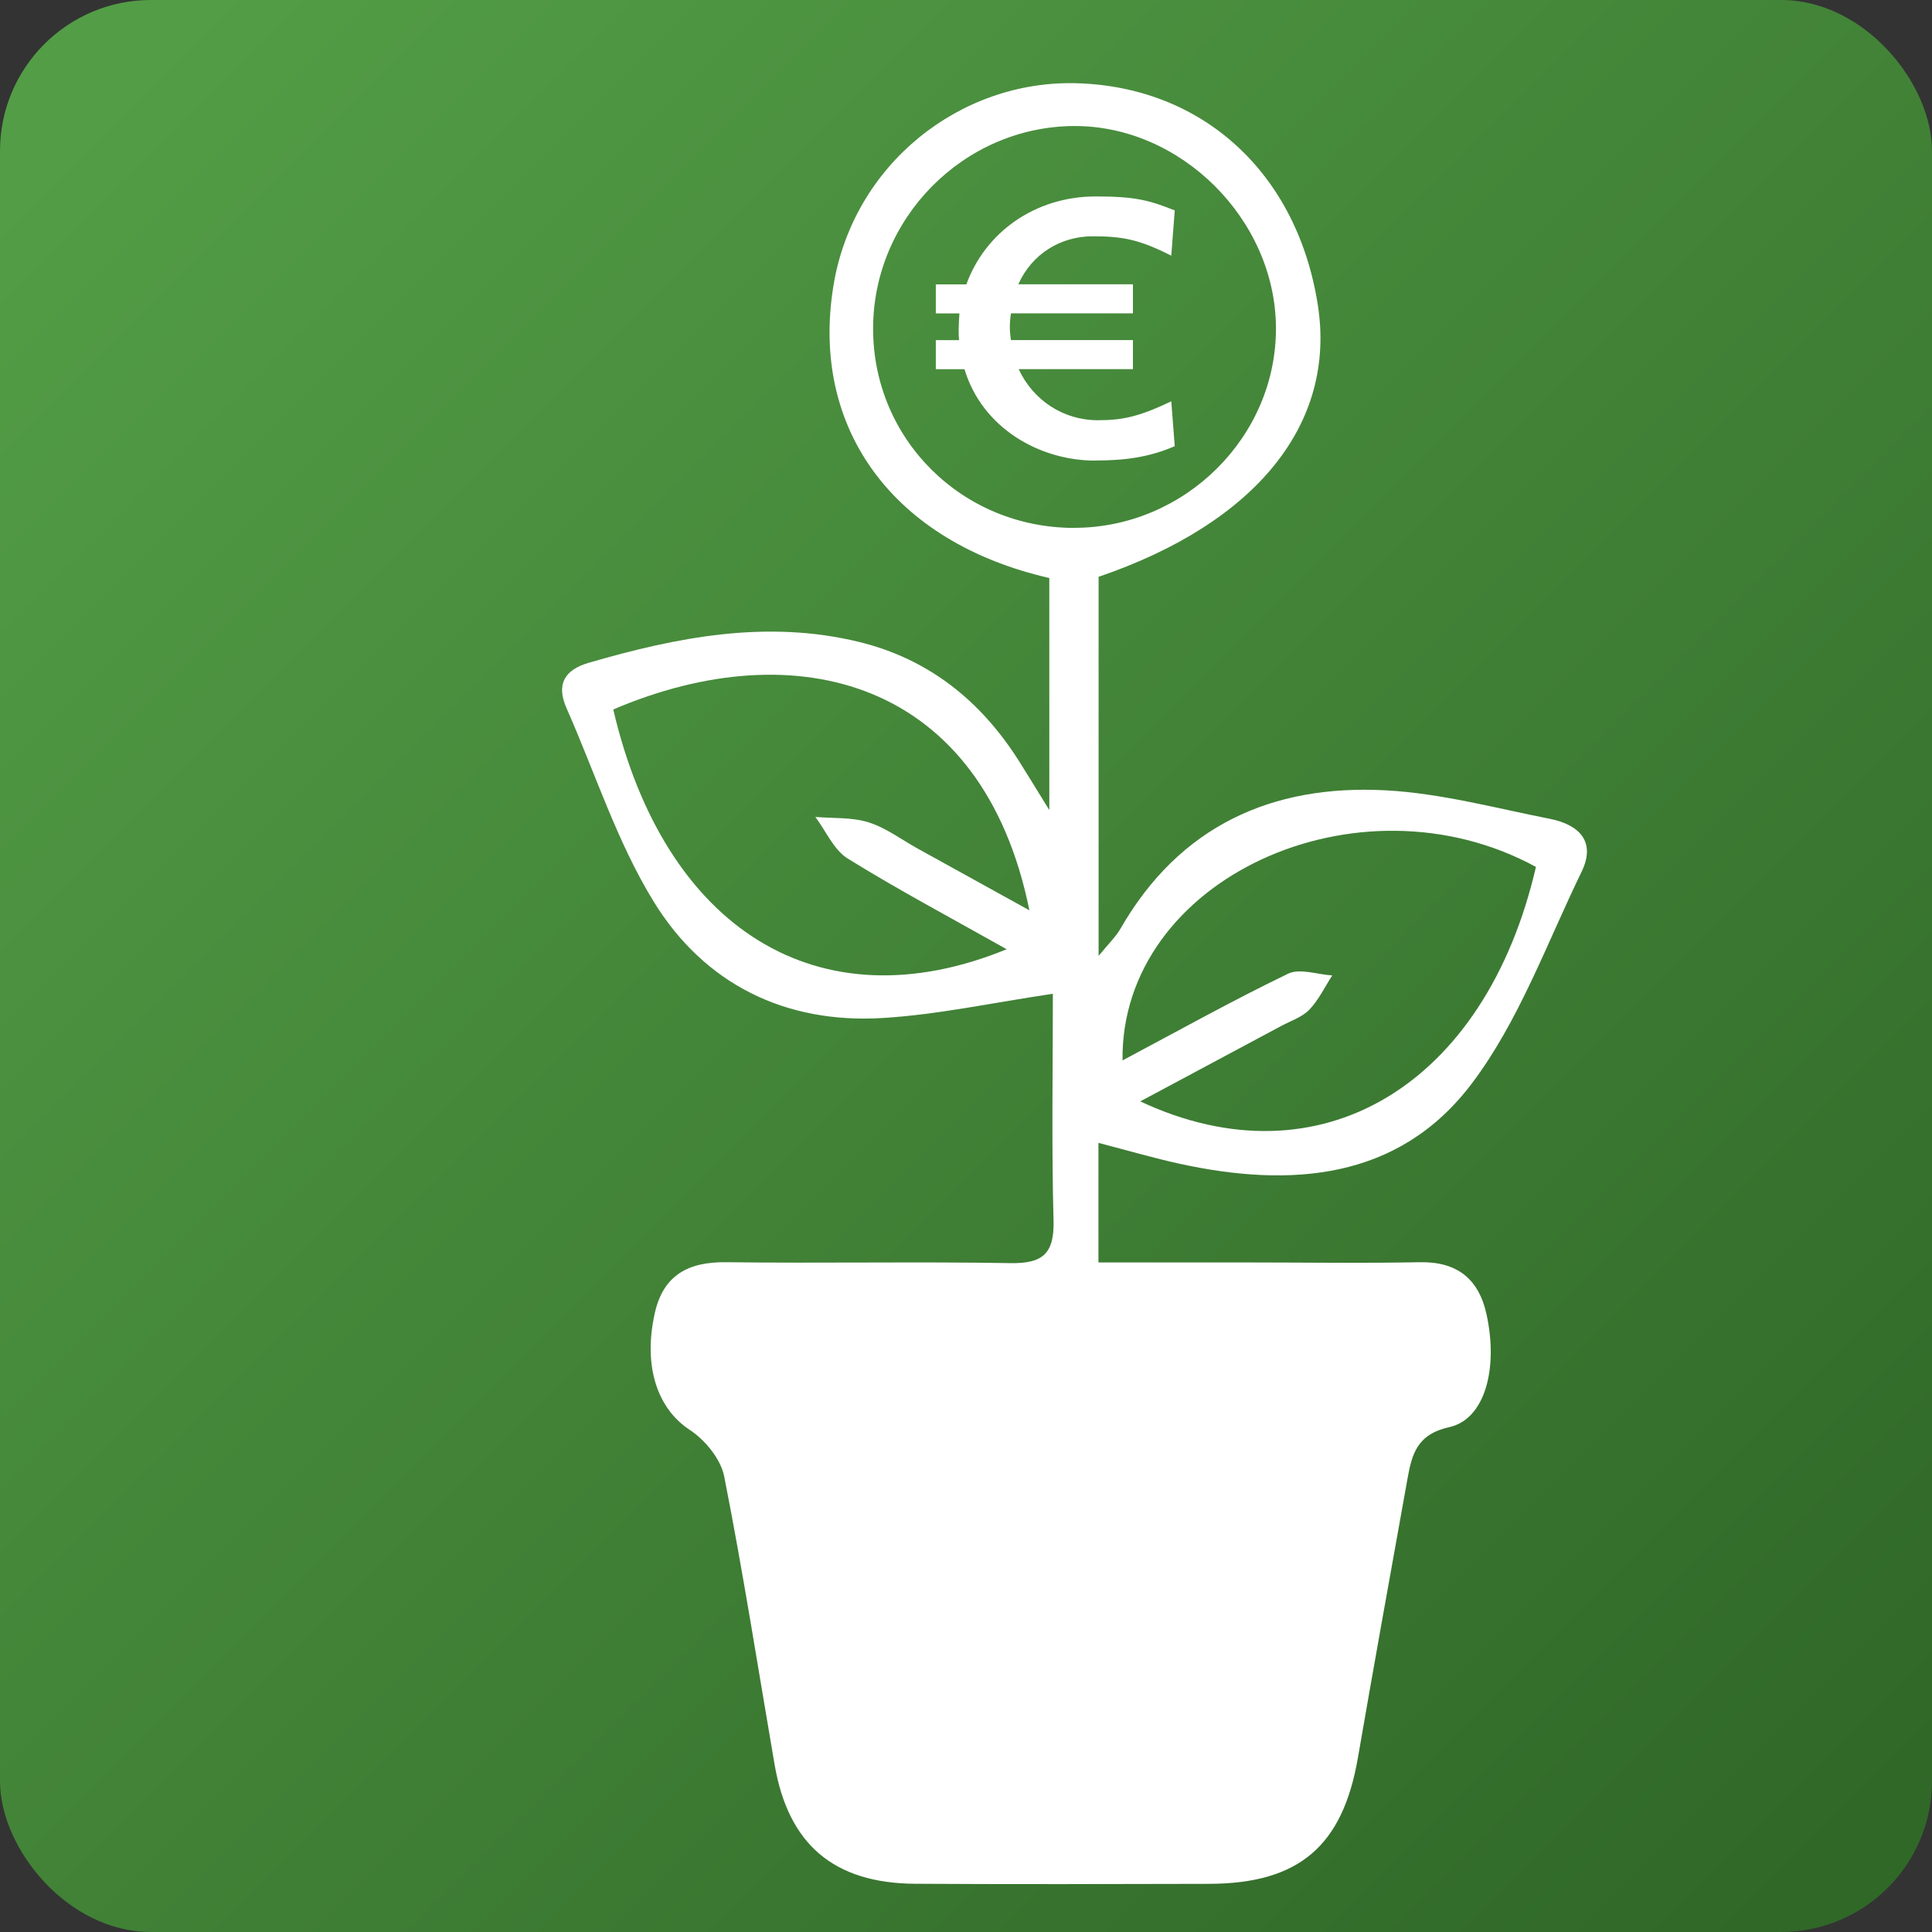
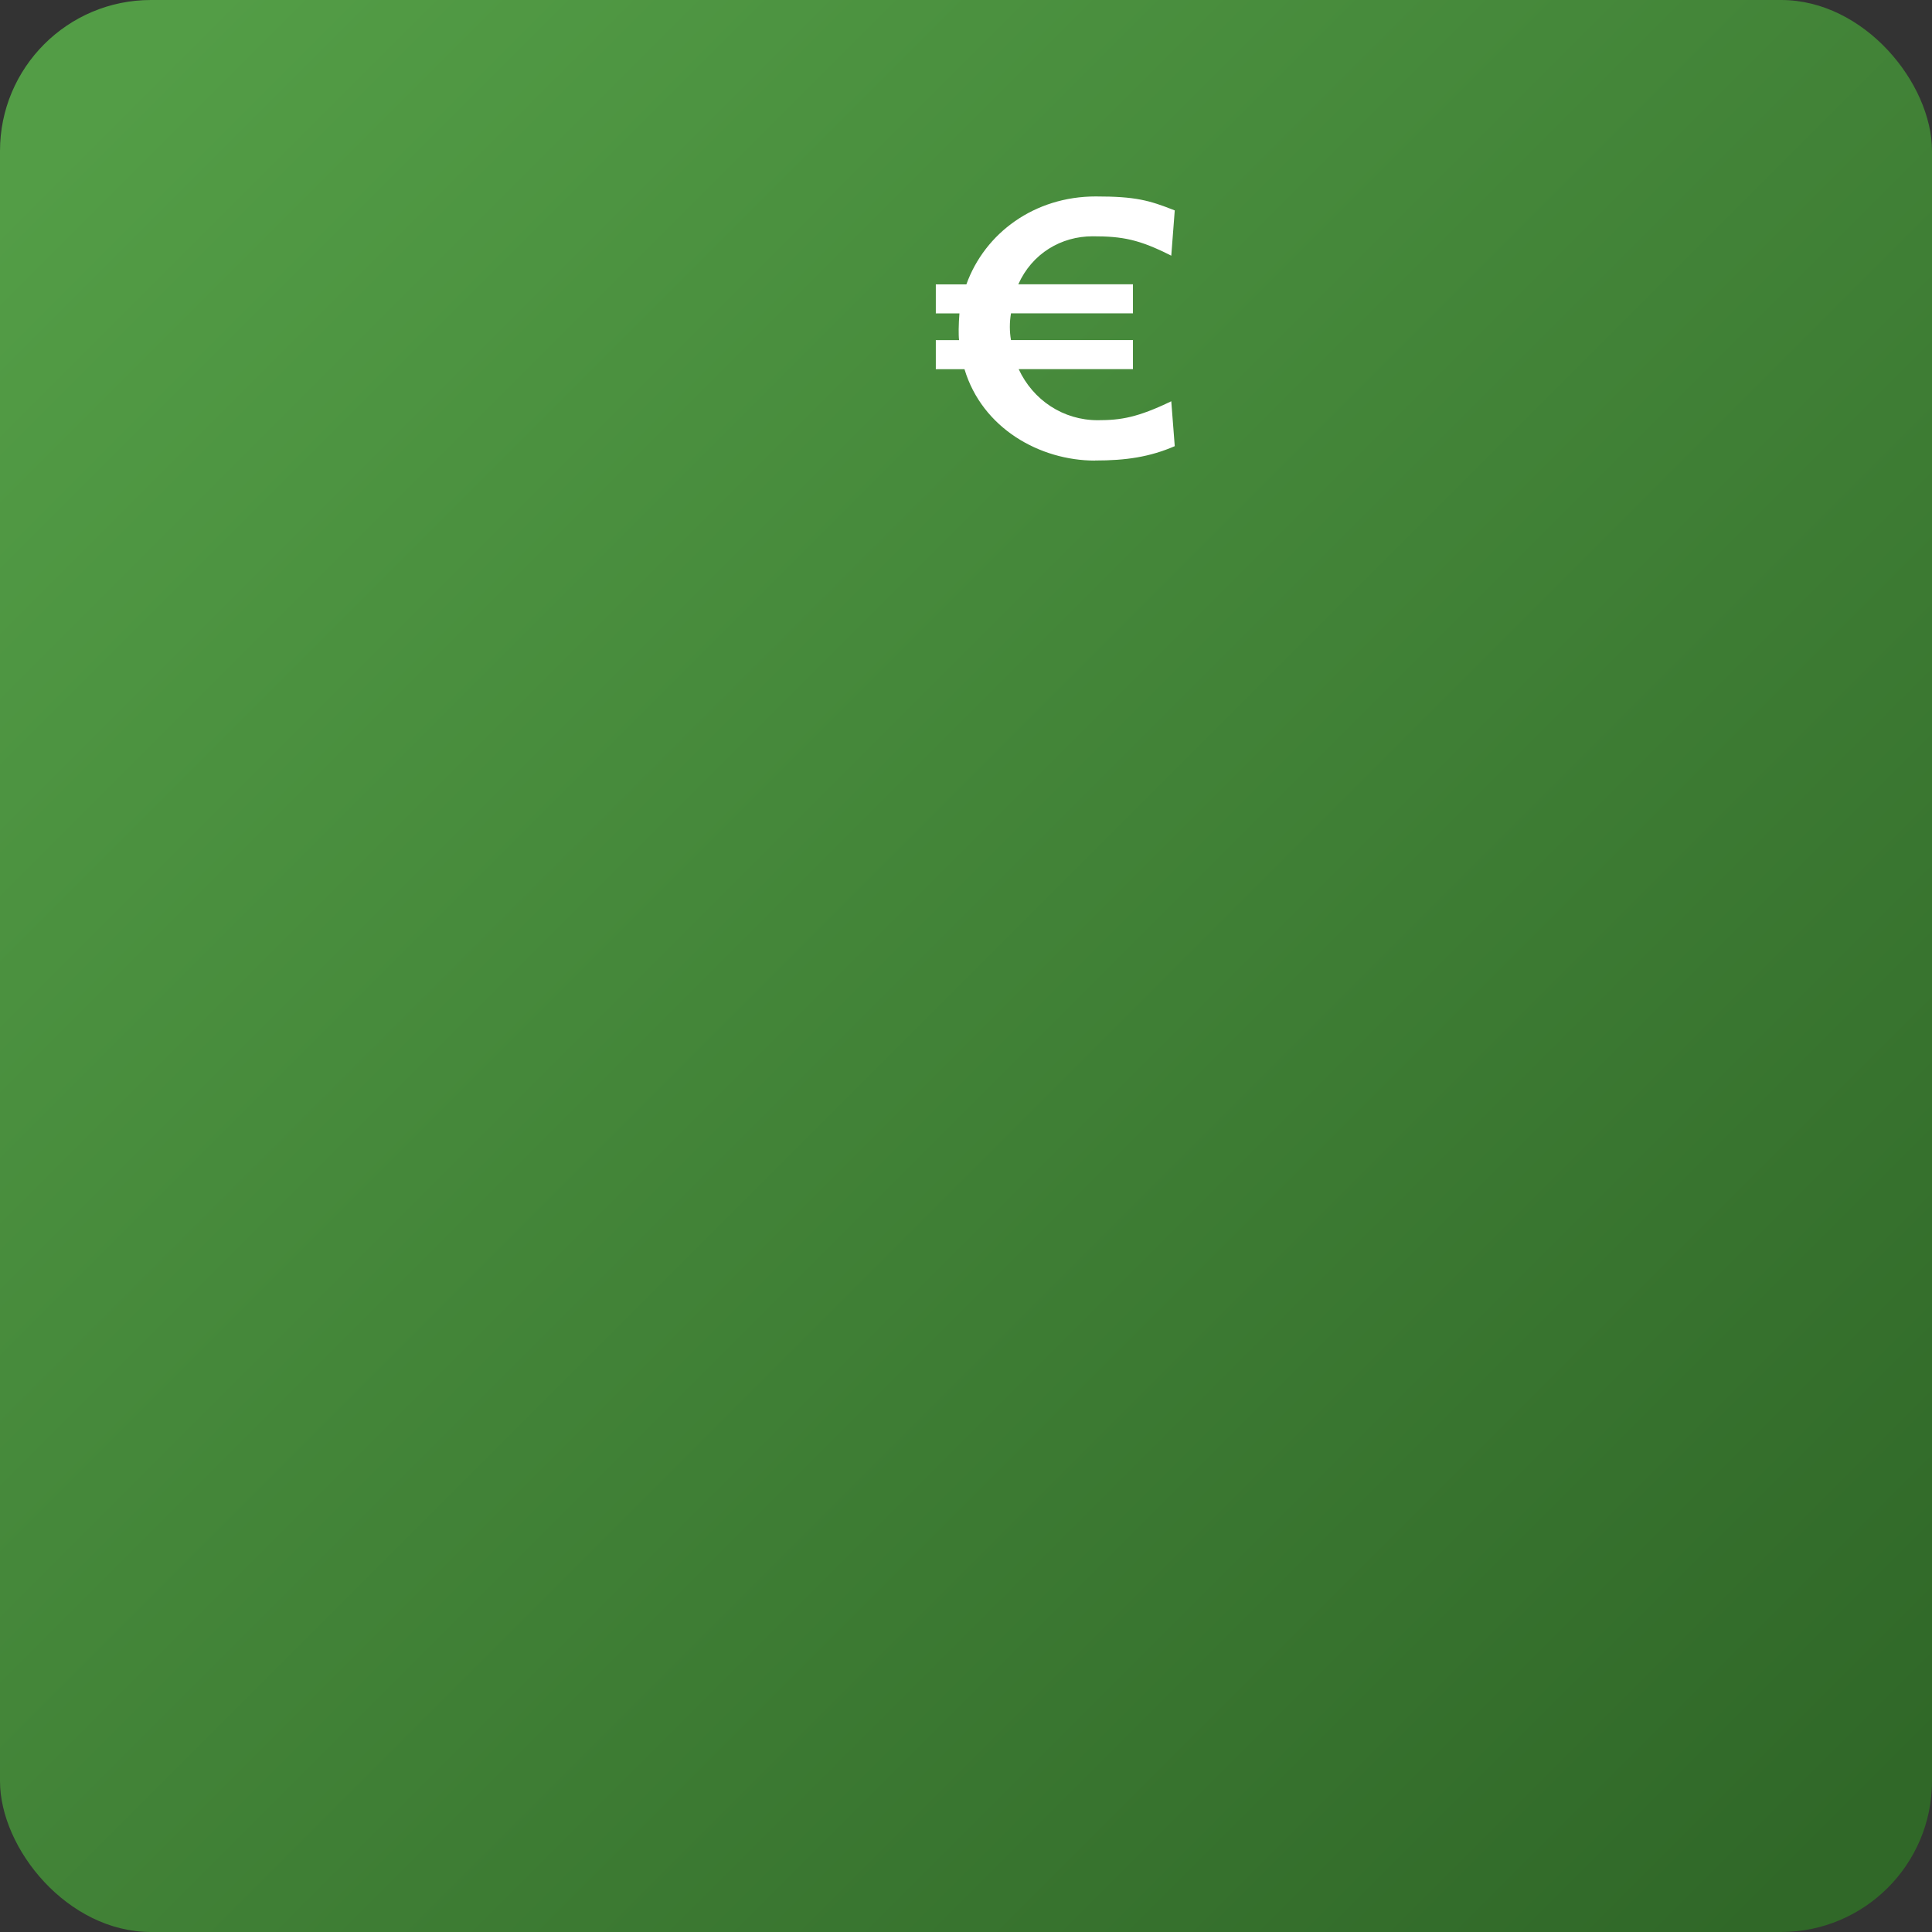
<svg xmlns="http://www.w3.org/2000/svg" viewBox="0 0 256 256">
  <rect x="0" y="0" width="256" height="256" fill="#333333" stroke="none" />
  <defs>
    <linearGradient id="Lovisi_Verlauf" x1="13.75" y1="13.75" x2="243.95" y2="243.95" gradientUnits="userSpaceOnUse">
      <stop offset="0" stop-color="#539d46" />
      <stop offset="1" stop-color="#306828" />
    </linearGradient>
  </defs>
  <g id="Ebene_1">
    <rect width="256" height="256" rx="20" ry="20" fill="url(#Lovisi_Verlauf)" />
  </g>
  <g id="_11_Vermögenswirksam_Leistungen">
-     <path d="m145.55,151.43v15.85c6.52,0,12.82,0,19.13,0,7.82,0,15.65.12,23.47-.03,4.92-.09,7.78,2.21,8.81,6.85,1.61,7.27-.22,13.96-4.91,15-4.29.95-4.96,3.57-5.55,6.84-2.21,12.32-4.44,24.64-6.57,36.97-2.02,11.71-7.8,16.68-19.75,16.71-12.97.03-25.94.07-38.91-.01-10.8-.07-16.81-5.22-18.63-15.78-2.19-12.74-4.18-25.52-6.68-38.2-.46-2.31-2.54-4.84-4.59-6.18-4.19-2.76-6.2-8.3-4.61-15.44,1.13-5.08,4.47-6.83,9.5-6.76,12.55.16,25.12-.09,37.67.12,4.27.07,5.78-1.29,5.67-5.65-.27-10.01-.09-20.03-.09-30.04-8.04,1.19-15.26,2.77-22.55,3.21-12.94.79-23.64-4.52-30.34-15.42-4.87-7.92-7.76-17.05-11.55-25.63-1.42-3.21-.22-5.1,2.95-6.02,11.74-3.41,23.6-5.74,35.81-2.76,9.25,2.26,16.16,7.82,21.2,15.8,1.06,1.67,2.08,3.36,4.01,6.48v-30.75c-20.64-4.72-31.72-19.77-28.6-38.76,2.63-16.04,16.78-27.25,32.26-26.8,16.77.49,29.24,11.99,31.93,29.46,2.41,15.66-8.14,28.8-29.06,35.94v50.23c1.35-1.65,2.28-2.53,2.89-3.59,7.81-13.6,20.04-19.15,35.12-18.35,7.31.39,14.55,2.35,21.79,3.78,3.79.75,6.17,2.96,4.2,7.01-4.63,9.52-8.31,19.83-14.6,28.13-9.66,12.73-23.94,13.78-38.68,10.56-3.39-.74-6.72-1.72-10.73-2.76Zm-3.18-81.49c14.65-.02,26.79-12.09,26.7-26.55-.09-14.34-12.64-26.82-26.86-26.69-14.55.13-26.52,12.24-26.52,26.85,0,14.7,11.85,26.42,26.68,26.4Zm-8.98,55.84c-7.62-4.29-14.48-7.93-21.06-12.02-1.86-1.15-2.88-3.64-4.29-5.51,2.36.2,4.83.02,7.04.71,2.3.72,4.35,2.28,6.5,3.47,4.68,2.58,9.35,5.17,14.82,8.19-6.21-30.64-31-36.94-55.14-26.61,6.78,29.05,27.16,41.99,52.13,31.77Zm17.68,20.15c23.91,11.21,45.79-2.24,52.45-31.06-23.6-12.84-55.07,1.64-54.78,25.64,7.4-3.93,14.56-7.93,21.94-11.49,1.55-.75,3.88.11,5.85.23-.99,1.53-1.8,3.25-3.04,4.54-.95.99-2.44,1.47-3.71,2.15-6.03,3.23-12.07,6.46-18.71,10.01Z" fill="#fff" />
    <path d="m145.09,61.03c-7.29,0-14.93-4.26-17.29-12.11h-3.8v-3.85h3.08c-.05-.46-.05-.92-.05-1.44,0-.67.05-1.39.1-2.1h-3.13v-3.85h4.05c2.46-6.82,9.03-11.65,17.14-11.65,5.29,0,7.08.51,10.47,1.85l-.46,6c-4.26-2.16-6.47-2.57-10.42-2.57-4.16,0-8.01,2.26-9.85,6.36h15.19v3.85h-16.16c-.1.62-.15,1.18-.15,1.8,0,.56.05,1.18.15,1.74h16.16v3.85h-15.14c1.9,4.11,5.9,6.77,10.47,6.77,3.08,0,5.29-.36,9.75-2.51l.46,5.95c-3.34,1.44-6.47,1.9-10.57,1.9Z" fill="#fff" />
  </g>
</svg>